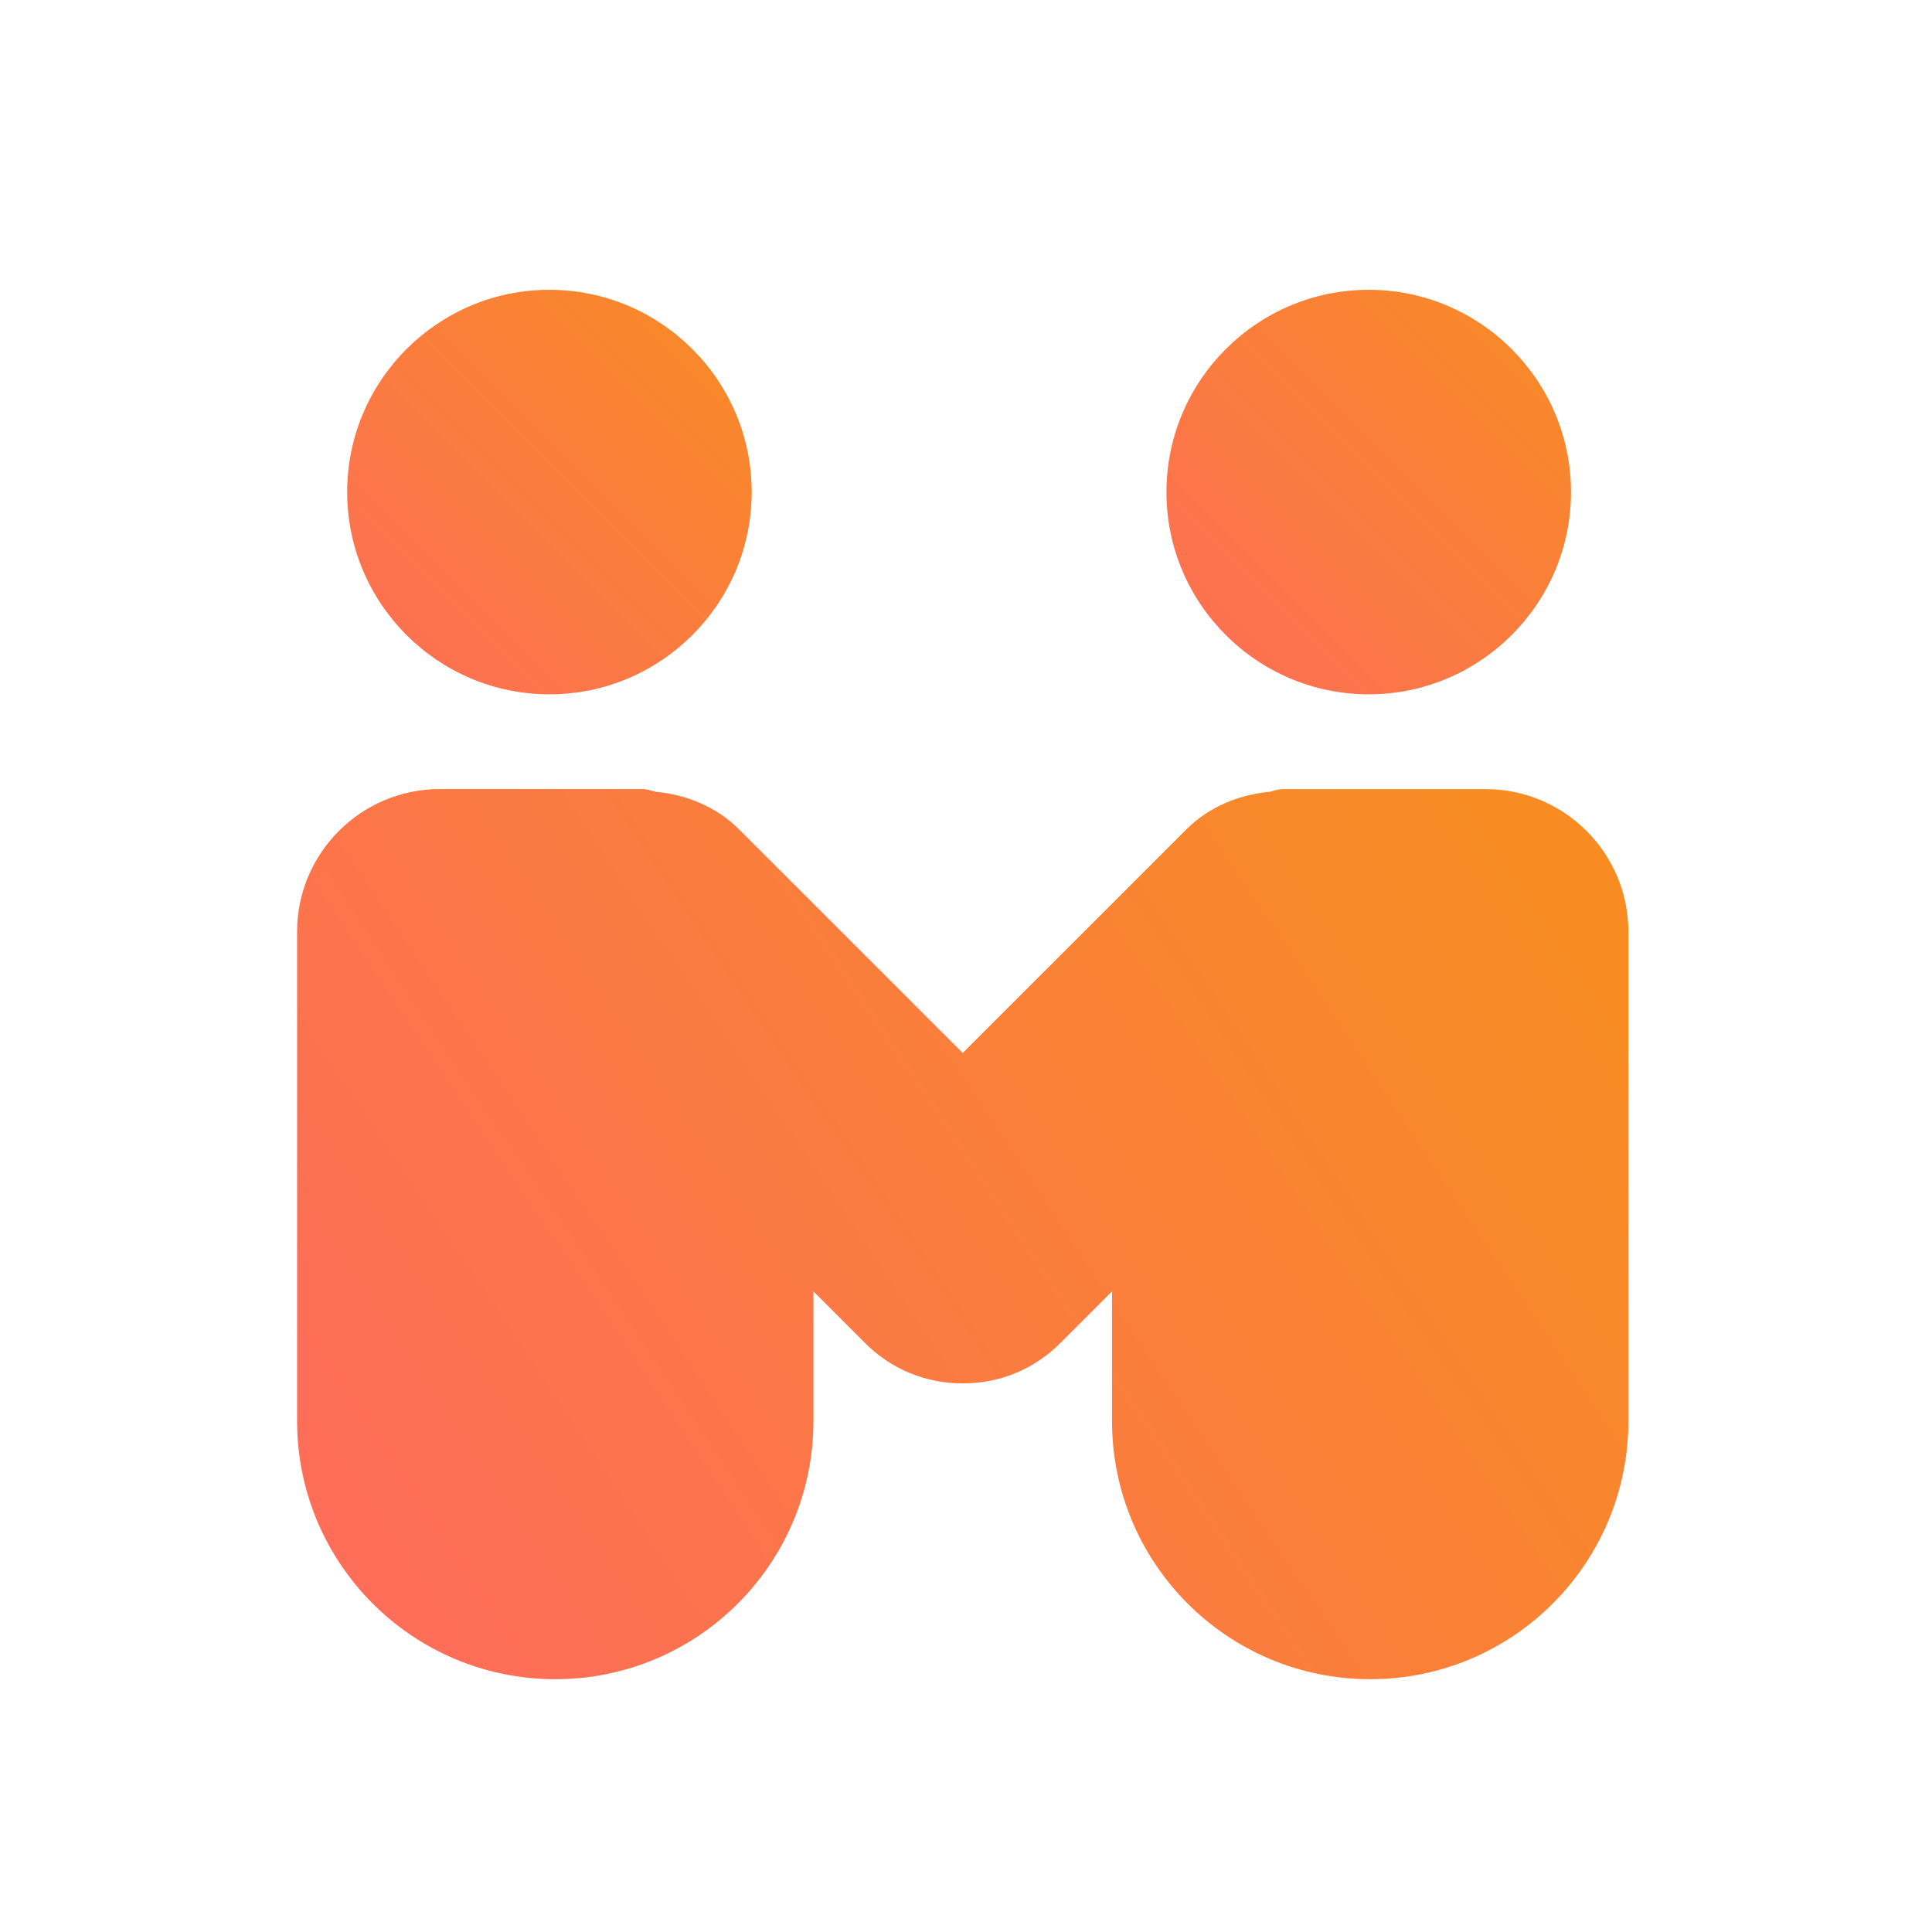
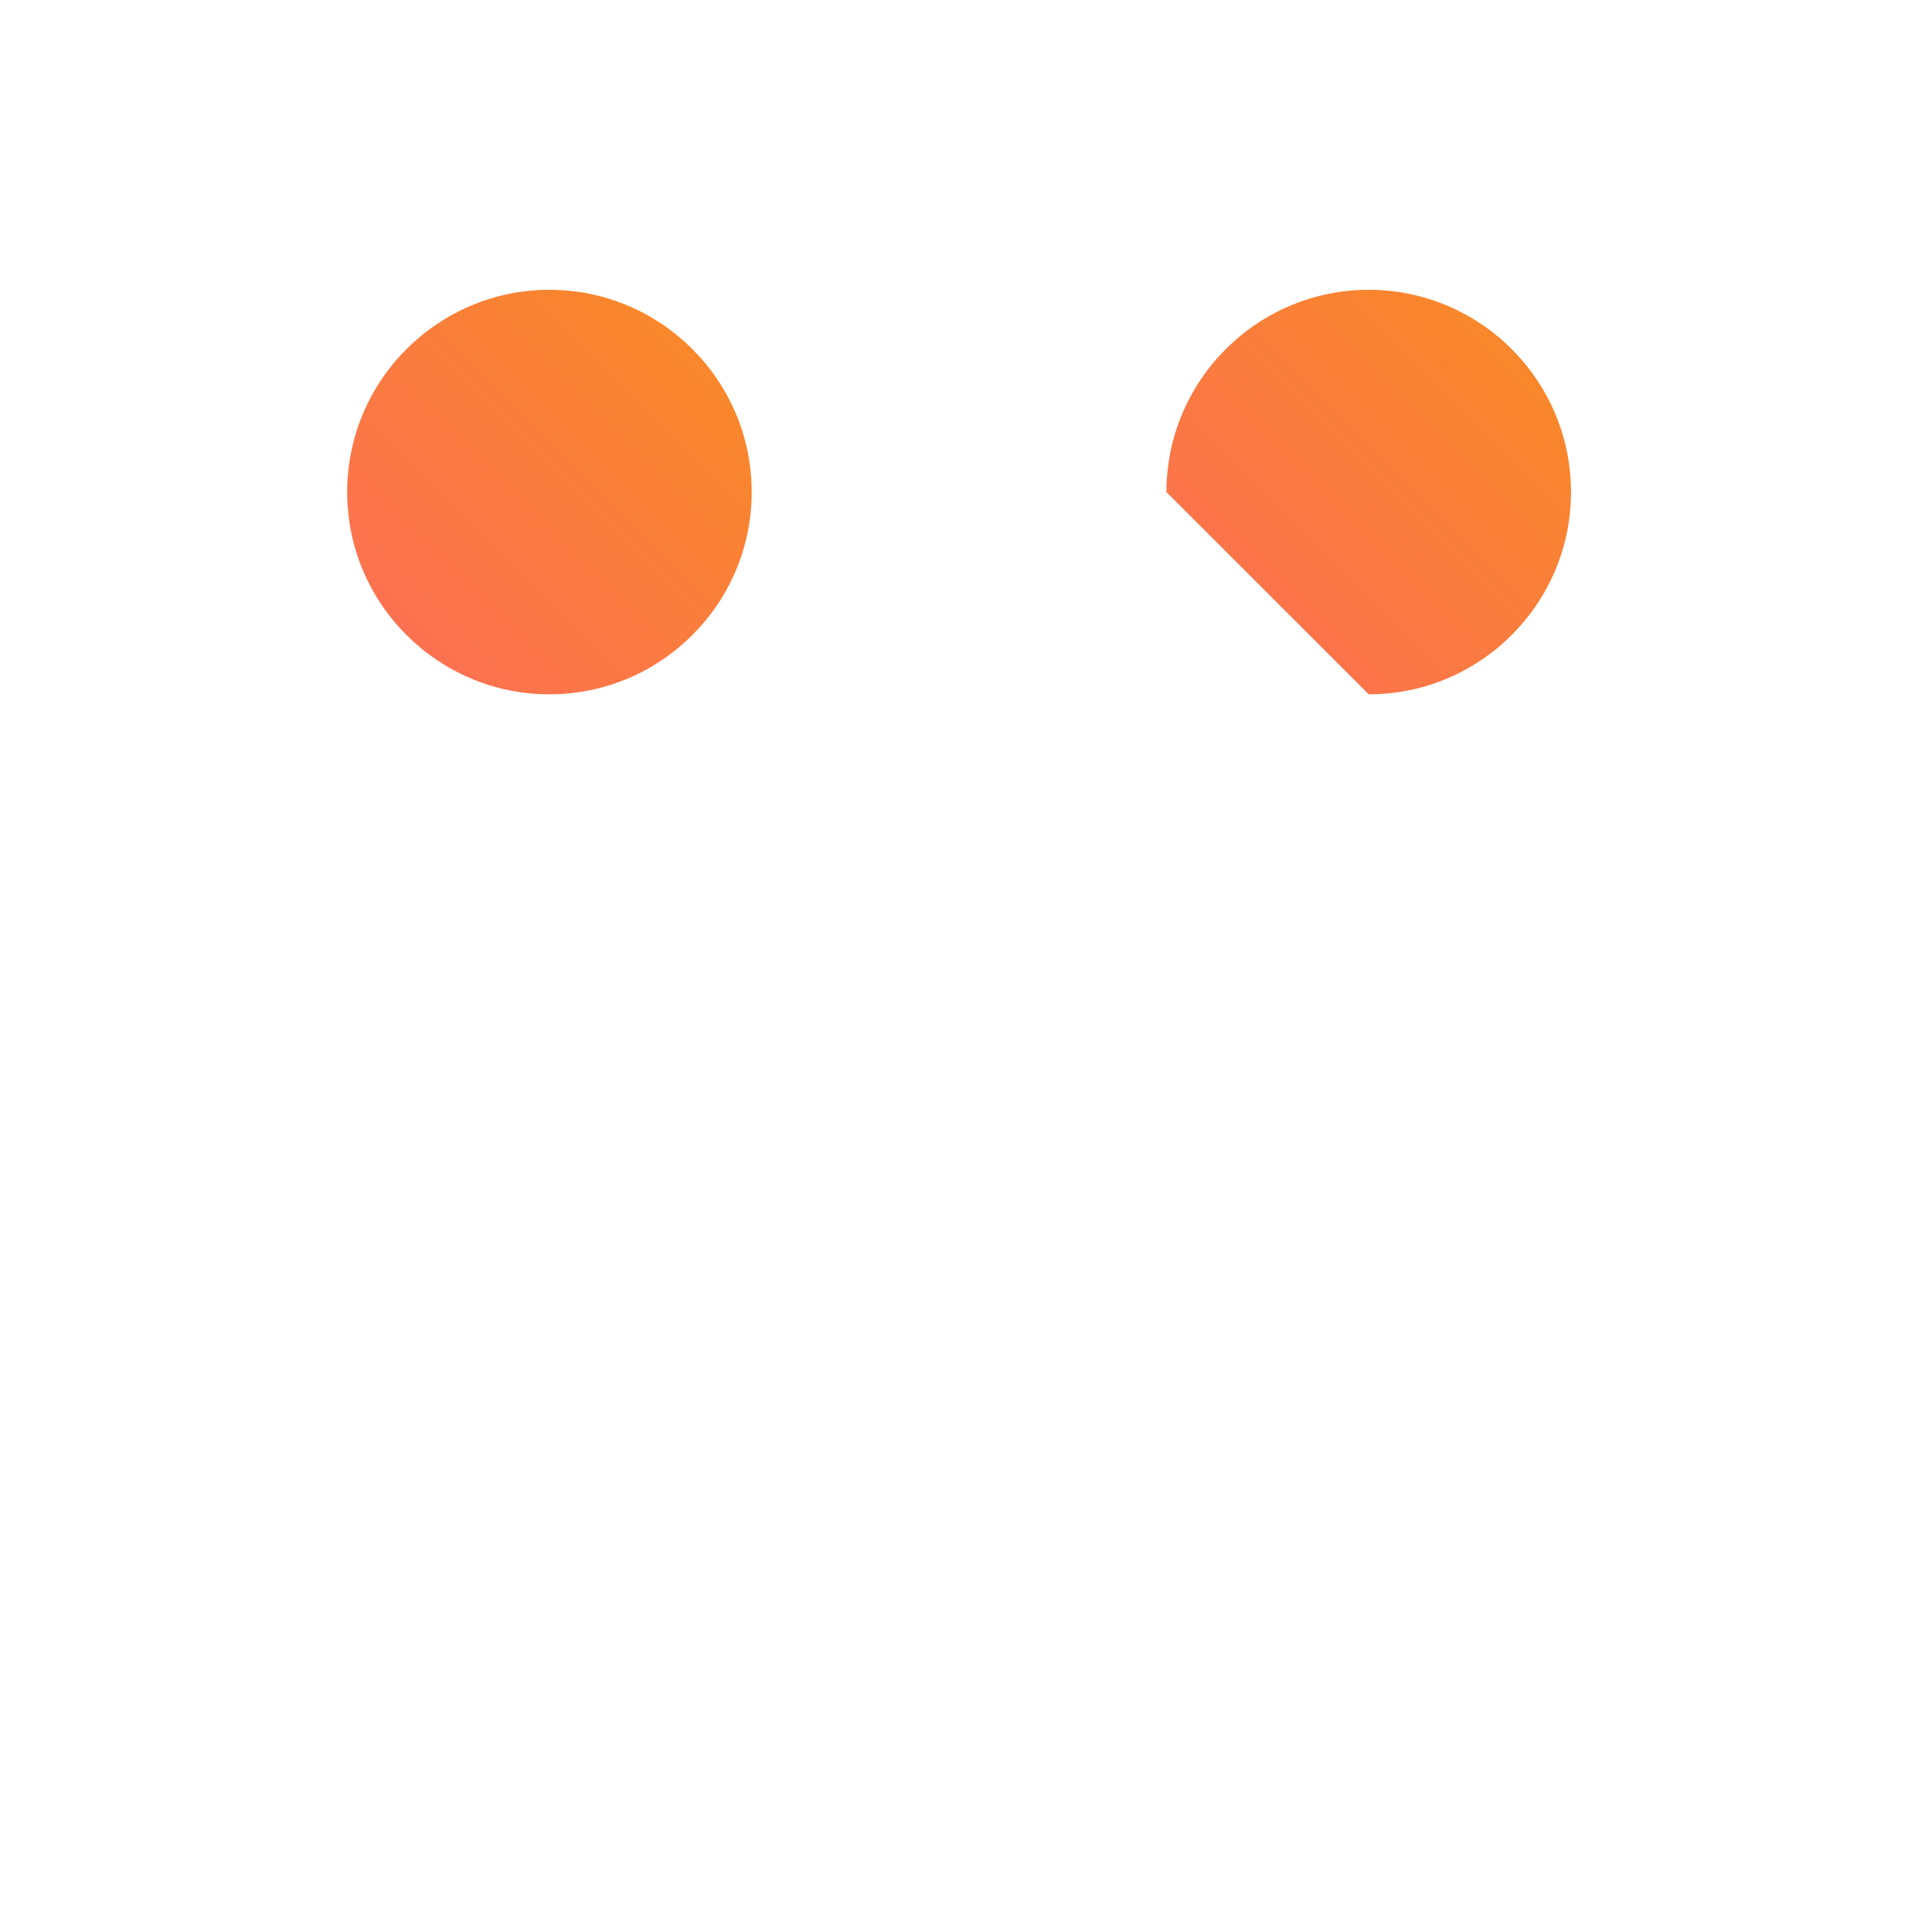
<svg xmlns="http://www.w3.org/2000/svg" width="40px" height="40px" viewBox="0 0 40 40" version="1.1">
  <title>Artboard Copy 27</title>
  <desc>Created with Sketch.</desc>
  <defs>
    <linearGradient x1="0%" y1="100%" x2="100%" y2="0%" id="linearGradient-1">
      <stop stop-color="#FD6D58" offset="0%" />
      <stop stop-color="#F88C23" offset="100%" />
    </linearGradient>
    <linearGradient x1="0%" y1="72.352%" x2="100%" y2="27.648%" id="linearGradient-2">
      <stop stop-color="#FD6D58" offset="0%" />
      <stop stop-color="#F88C23" offset="100%" />
    </linearGradient>
  </defs>
  <g id="Artboard-Copy-27" stroke="none" stroke-width="1" fill="none" fill-rule="evenodd">
    <g id="Group-Copy-25" transform="translate(6, 6)" fill-rule="nonzero">
      <path d="M5.375,8.375 C7.685,8.375 9.563,6.497 9.563,4.188 C9.563,1.879 7.685,0 5.375,0 C3.066,0 1.188,1.879 1.188,4.188 C1.188,6.497 3.066,8.375 5.375,8.375 Z" id="Path" fill="url(#linearGradient-1)" />
-       <path d="M22.338,8.375 C24.647,8.375 26.526,6.497 26.526,4.188 C26.526,1.879 24.647,0 22.338,0 C20.029,0 18.15,1.879 18.15,4.188 C18.15,6.497 20.029,8.375 22.338,8.375 Z" id="Path" fill="url(#linearGradient-1)" />
-       <path d="M24.76,10.338 L20.567,10.338 C20.471,10.338 20.384,10.367 20.297,10.392 C19.656,10.451 19.032,10.701 18.562,11.172 L13.932,15.801 L9.302,11.172 C8.832,10.702 8.209,10.451 7.568,10.392 C7.481,10.367 7.393,10.337 7.298,10.337 L3.104,10.337 C1.476,10.337 0.151,11.662 0.151,13.29 L0.151,23.42 C0.151,26.372 2.544,28.766 5.496,28.766 C8.448,28.766 10.841,26.372 10.841,23.42 L10.841,20.736 L10.841,20.736 L11.917,21.813 C12.452,22.346 13.163,22.641 13.924,22.641 C13.927,22.641 13.945,22.641 13.947,22.641 C14.702,22.641 15.412,22.346 15.947,21.812 L17.023,20.736 L17.023,23.42 C17.023,26.372 19.416,28.766 22.368,28.766 C25.32,28.766 27.714,26.372 27.714,23.42 L27.714,13.291 L27.714,13.291 C27.714,11.662 26.389,10.338 24.76,10.338 Z" id="Path" fill="url(#linearGradient-2)" />
+       <path d="M22.338,8.375 C24.647,8.375 26.526,6.497 26.526,4.188 C26.526,1.879 24.647,0 22.338,0 C20.029,0 18.15,1.879 18.15,4.188 Z" id="Path" fill="url(#linearGradient-1)" />
    </g>
  </g>
</svg>